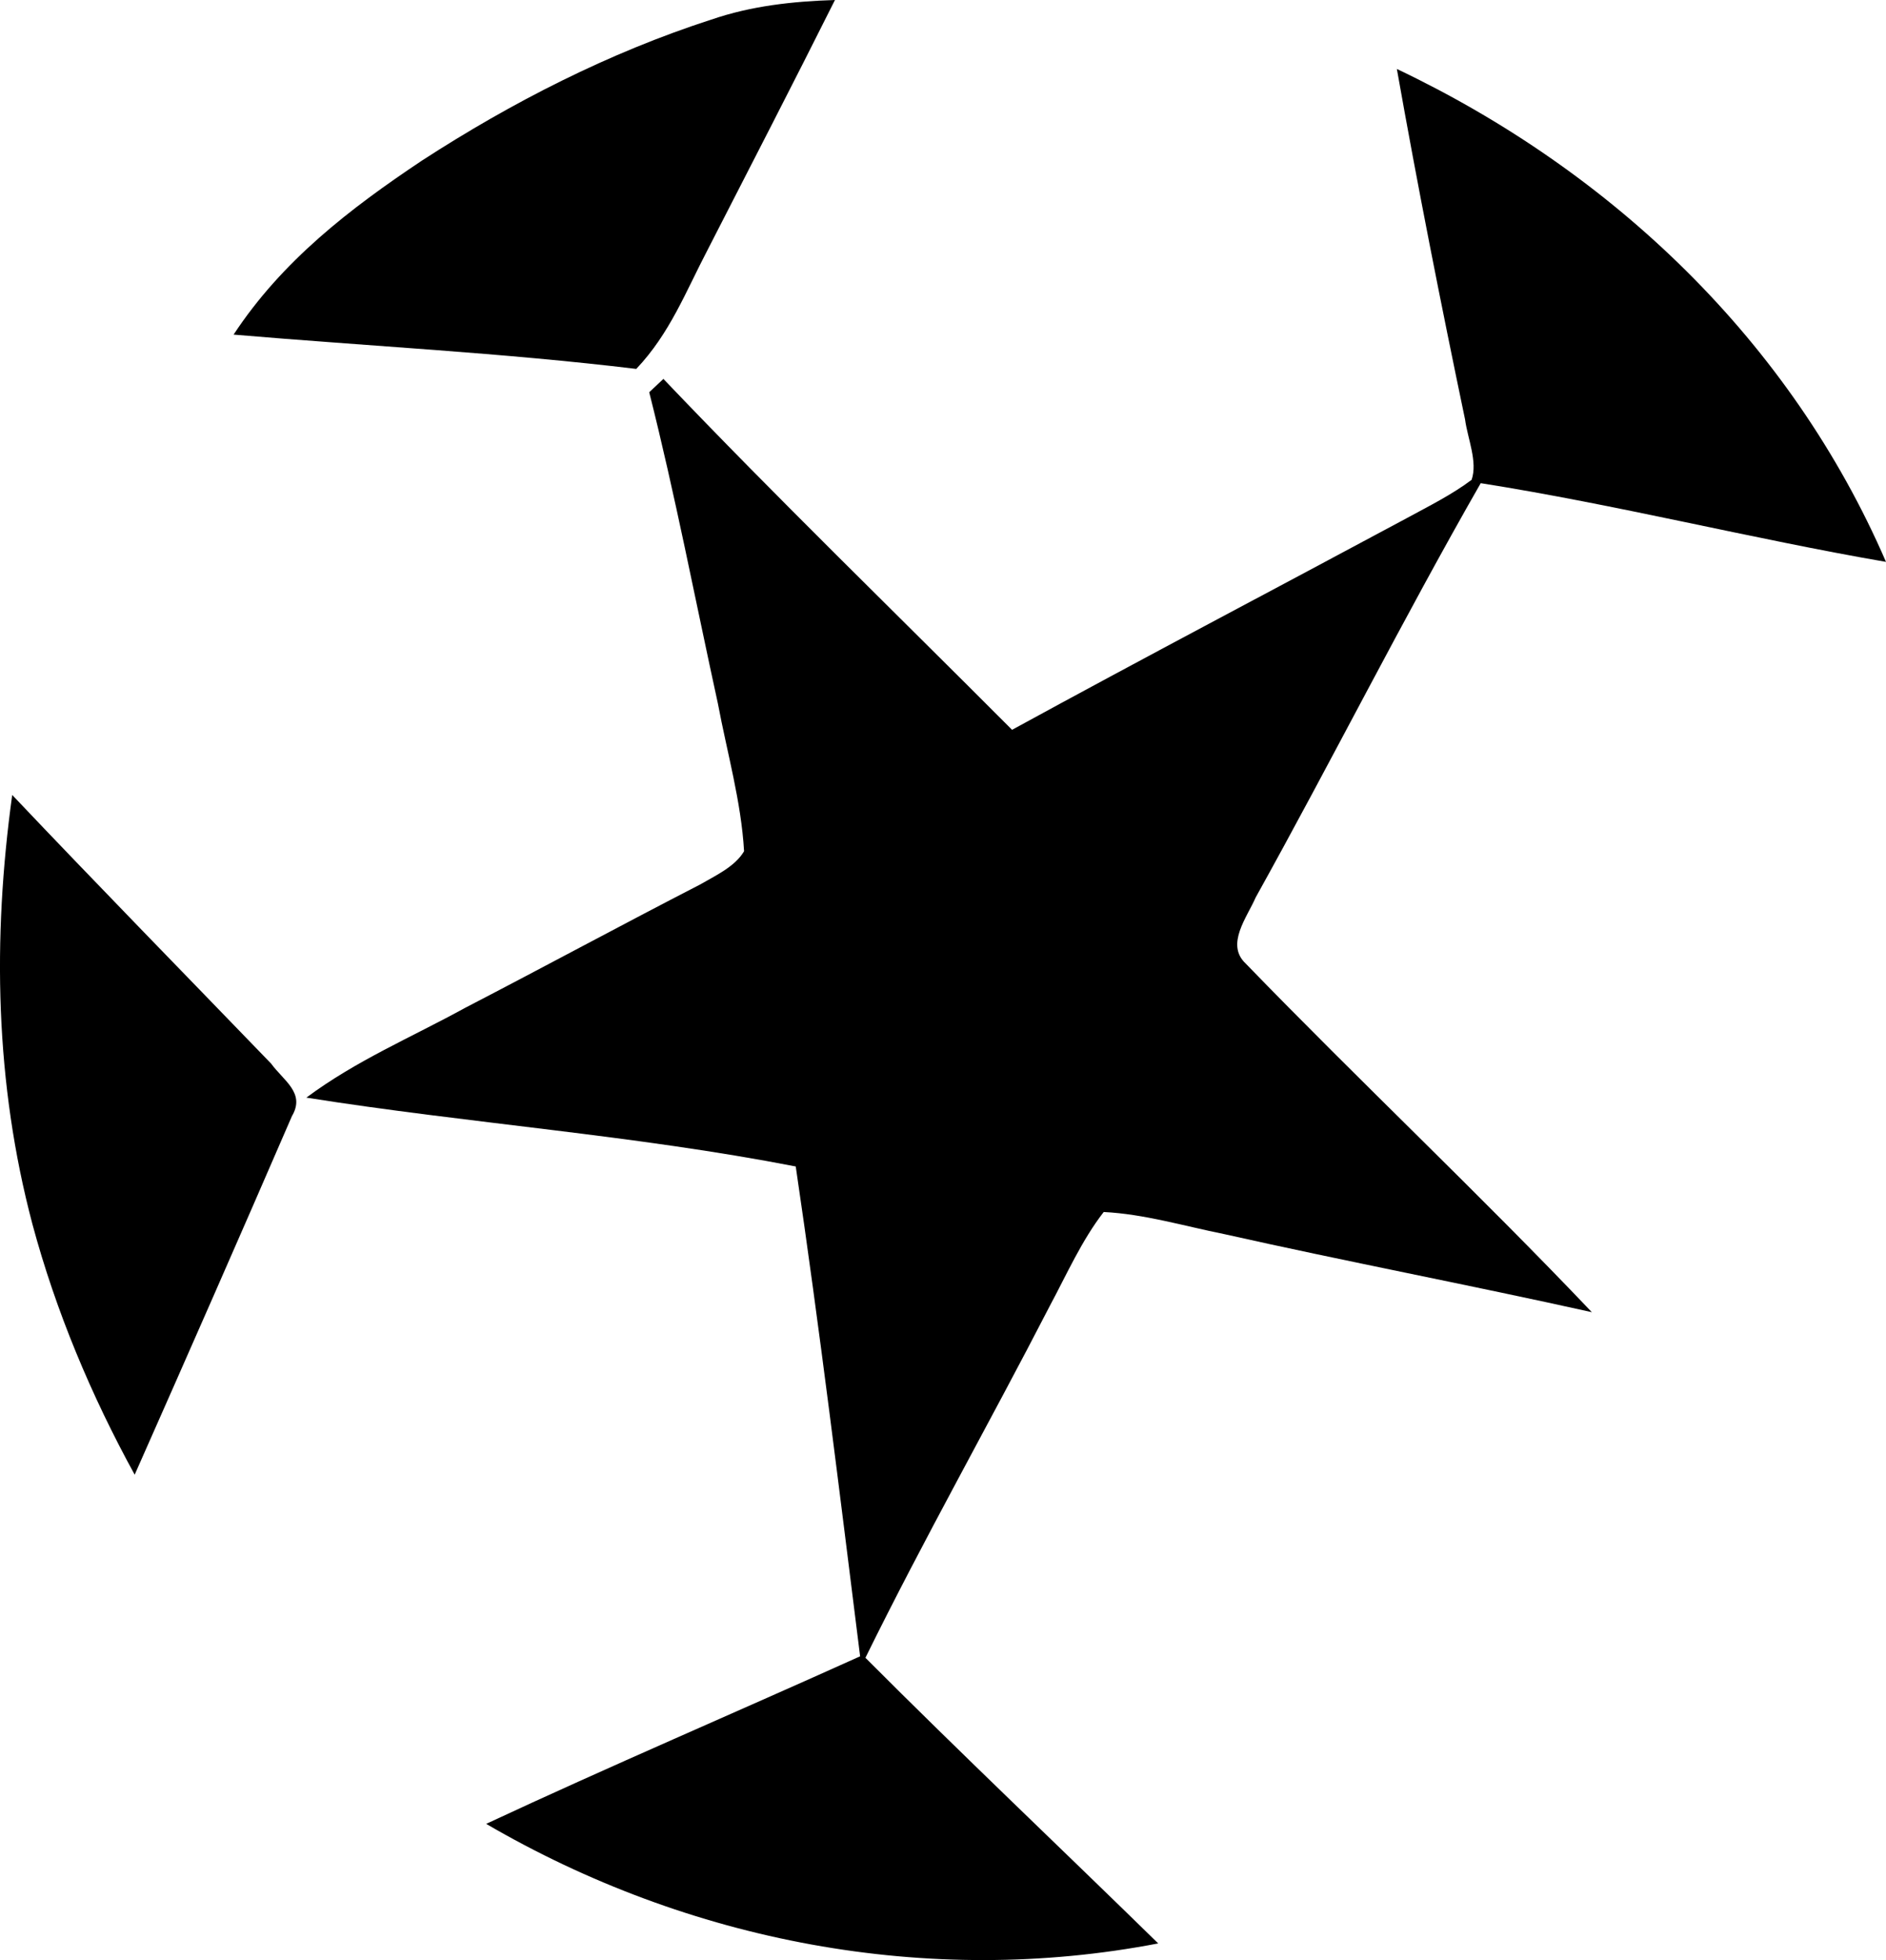
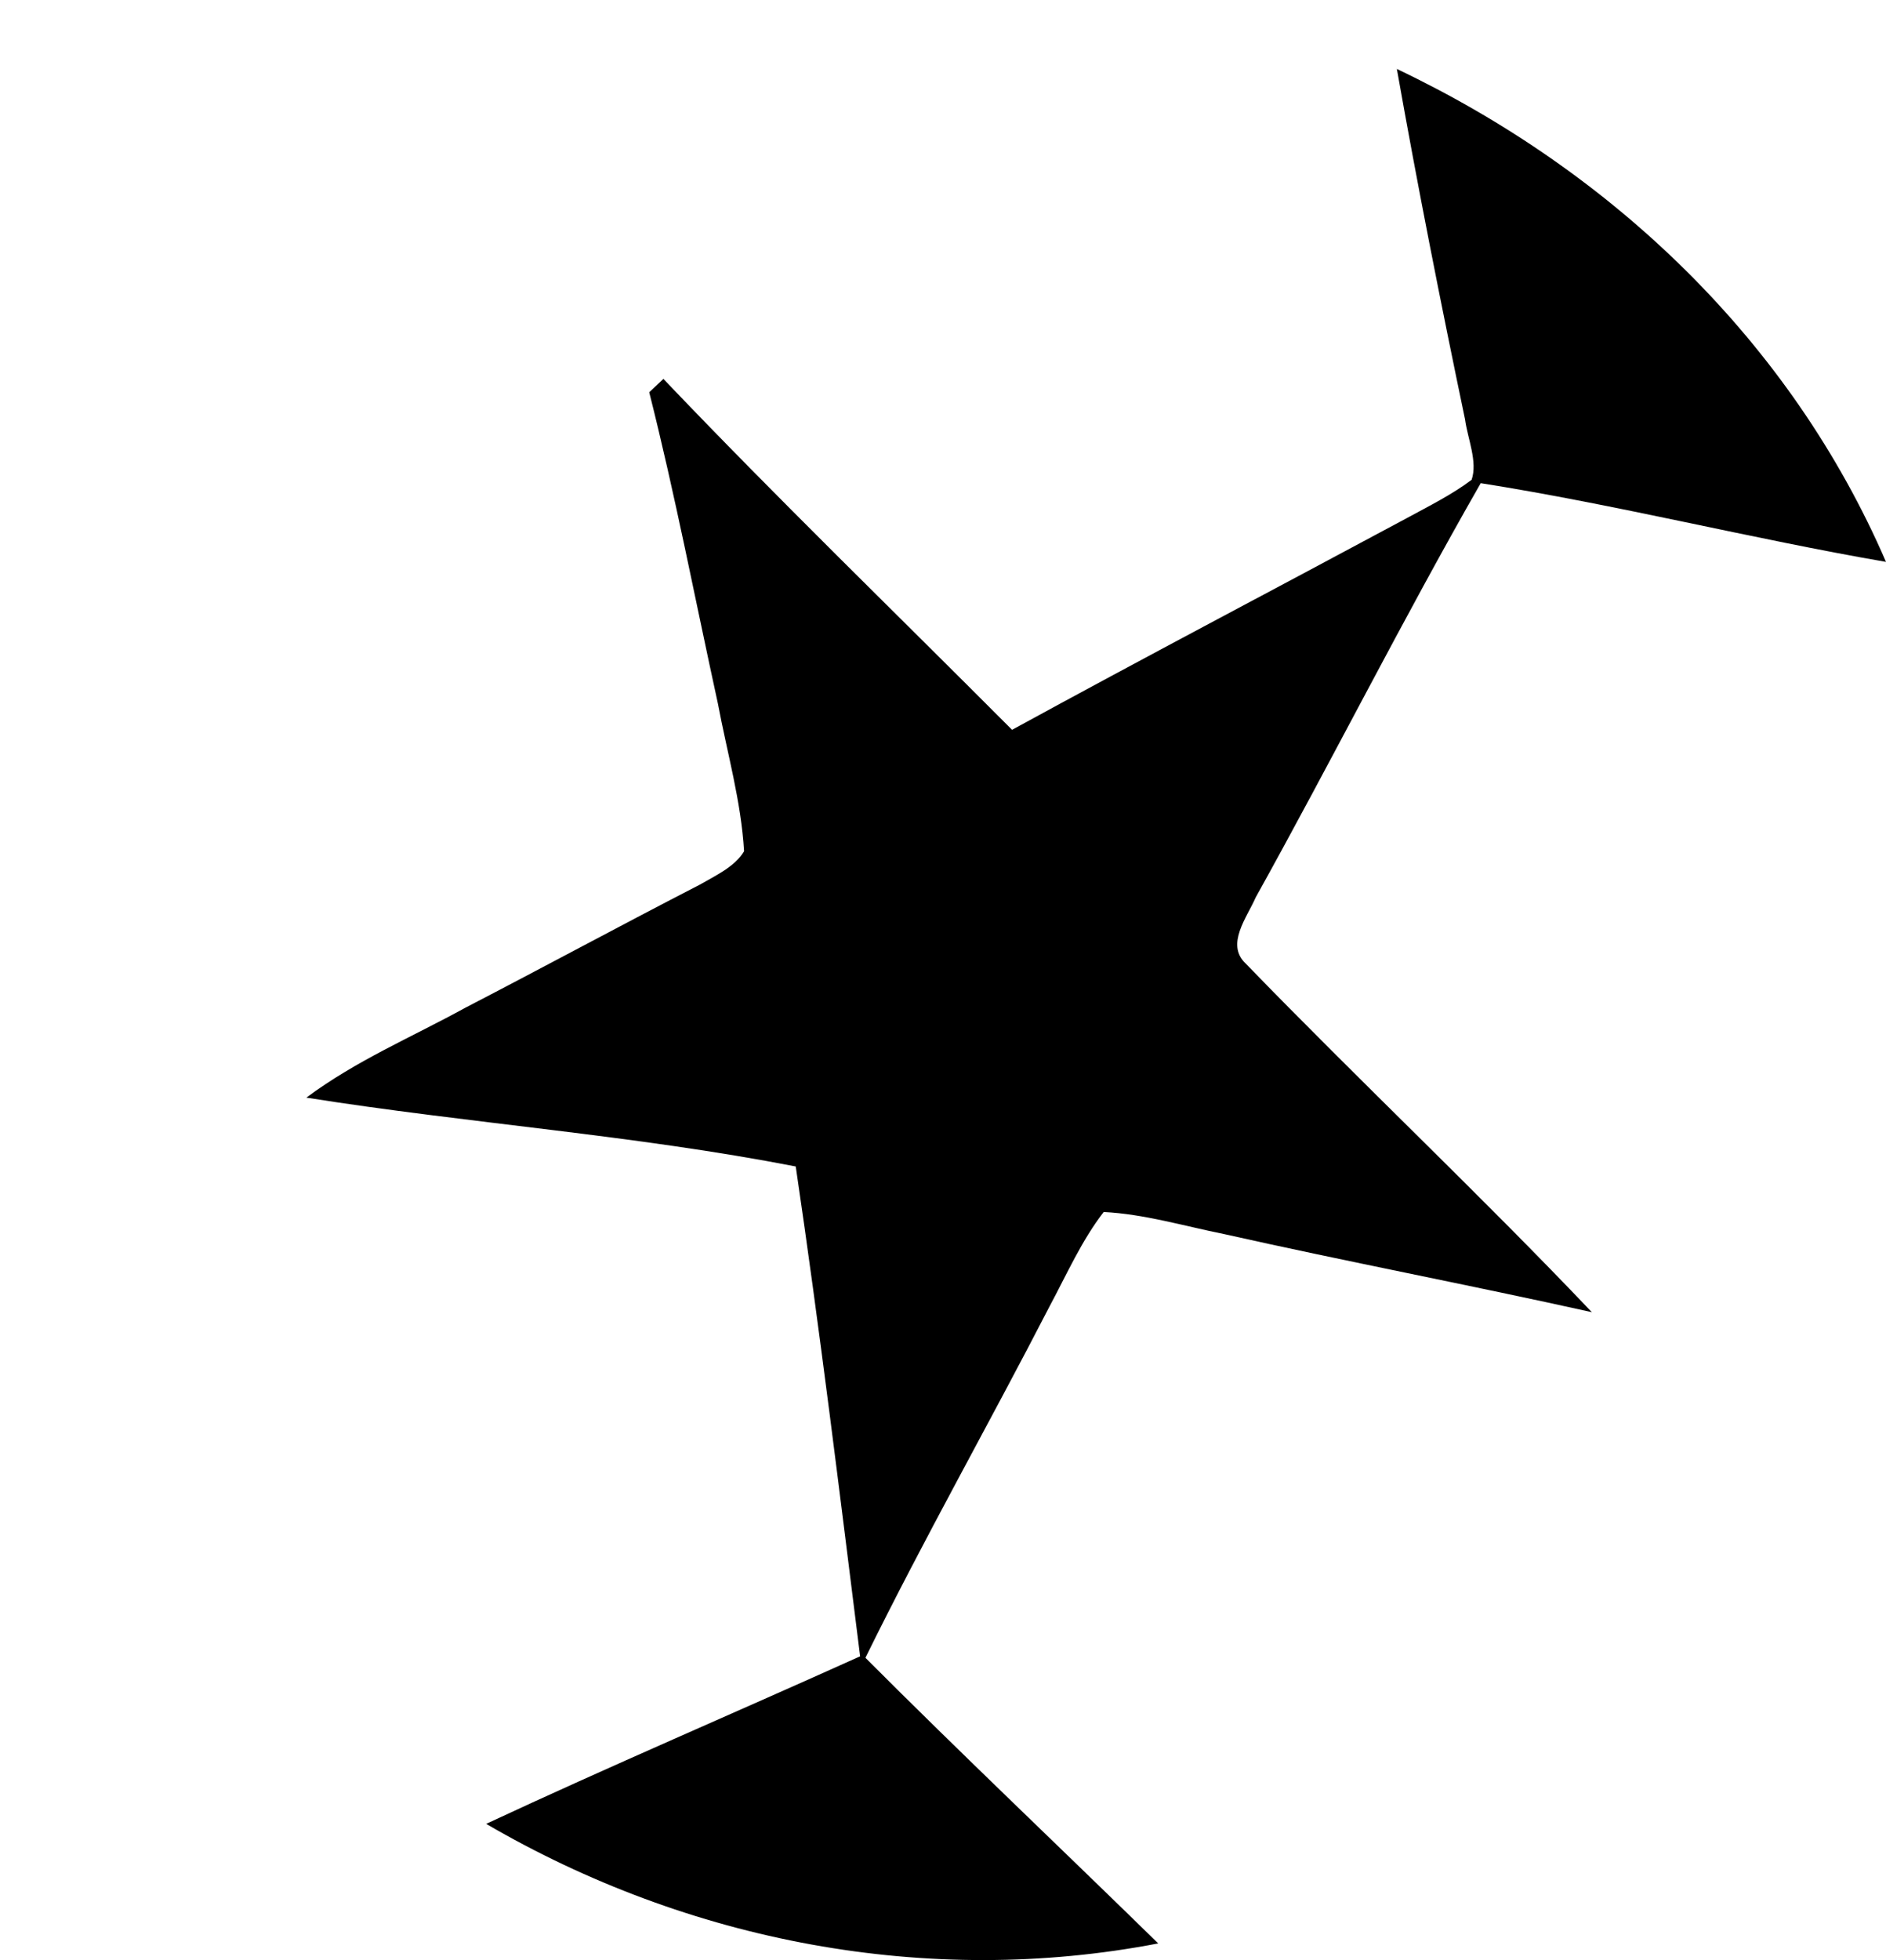
<svg xmlns="http://www.w3.org/2000/svg" version="1.1" viewBox="38.81 30.02 152.92 158.86">
-   <path d="M 106.51 30.02 C 103.13 36.77 99.66 43.49 96.21 50.22 C 94.40 53.68 93.13 57.04 90.40 59.92 C 79.57 58.61 68.63 58.07 57.75 57.14 C 61.68 51.17 67.15 46.95 73.03 43.03 C 80.31 38.31 88.21 34.28 96.48 31.61 C 99.74 30.49 103.09 30.13 106.51 30.02 Z" fill="#000000" />
  <path d="M 152.07 35.61 C 169.55 43.92 183.99 57.68 191.73 75.56 C 180.74 73.66 169.89 70.92 158.87 69.18 C 152.54 80.23 146.81 91.63 140.62 102.76 C 139.93 104.36 138.16 106.56 139.81 108.11 C 149.04 117.64 158.74 126.76 167.88 136.37 C 157.95 134.16 147.95 132.26 138.02 130.03 C 134.83 129.39 131.56 128.41 128.30 128.25 C 126.52 130.54 125.29 133.33 123.92 135.88 C 119.01 145.41 113.71 154.76 108.98 164.38 C 116.78 172.20 124.82 179.80 132.72 187.53 C 114.02 191.13 94.63 187.40 78.23 177.84 C 88.26 173.16 98.46 168.81 108.55 164.26 C 106.89 151.02 105.28 137.76 103.33 124.56 C 90.22 122.01 76.82 121.07 63.65 118.98 C 67.71 115.96 72.14 114.11 76.55 111.69 C 82.90 108.40 89.20 104.99 95.57 101.71 C 96.79 101.00 98.40 100.27 99.14 99.01 C 98.91 94.99 97.76 91.00 97.02 87.05 C 95.18 78.64 93.56 70.16 91.45 61.81 C 91.84 61.45 92.22 61.09 92.60 60.73 C 101.82 70.40 111.44 79.71 120.87 89.17 C 131.50 83.36 142.23 77.73 152.90 72.00 C 154.66 71.04 156.52 70.12 158.13 68.91 C 158.64 67.45 157.80 65.54 157.60 64.02 C 155.63 54.59 153.75 45.10 152.07 35.61 Z" fill="#000000" />
-   <path d="M 39.80 94.45 C 46.74 101.77 53.79 108.97 60.79 116.22 C 61.81 117.62 63.59 118.60 62.48 120.48 C 58.28 130.18 54.01 139.88 49.73 149.54 C 46.21 143.13 43.34 136.30 41.44 129.24 C 38.41 117.81 38.19 106.12 39.80 94.45 Z" fill="#000000" />
</svg>